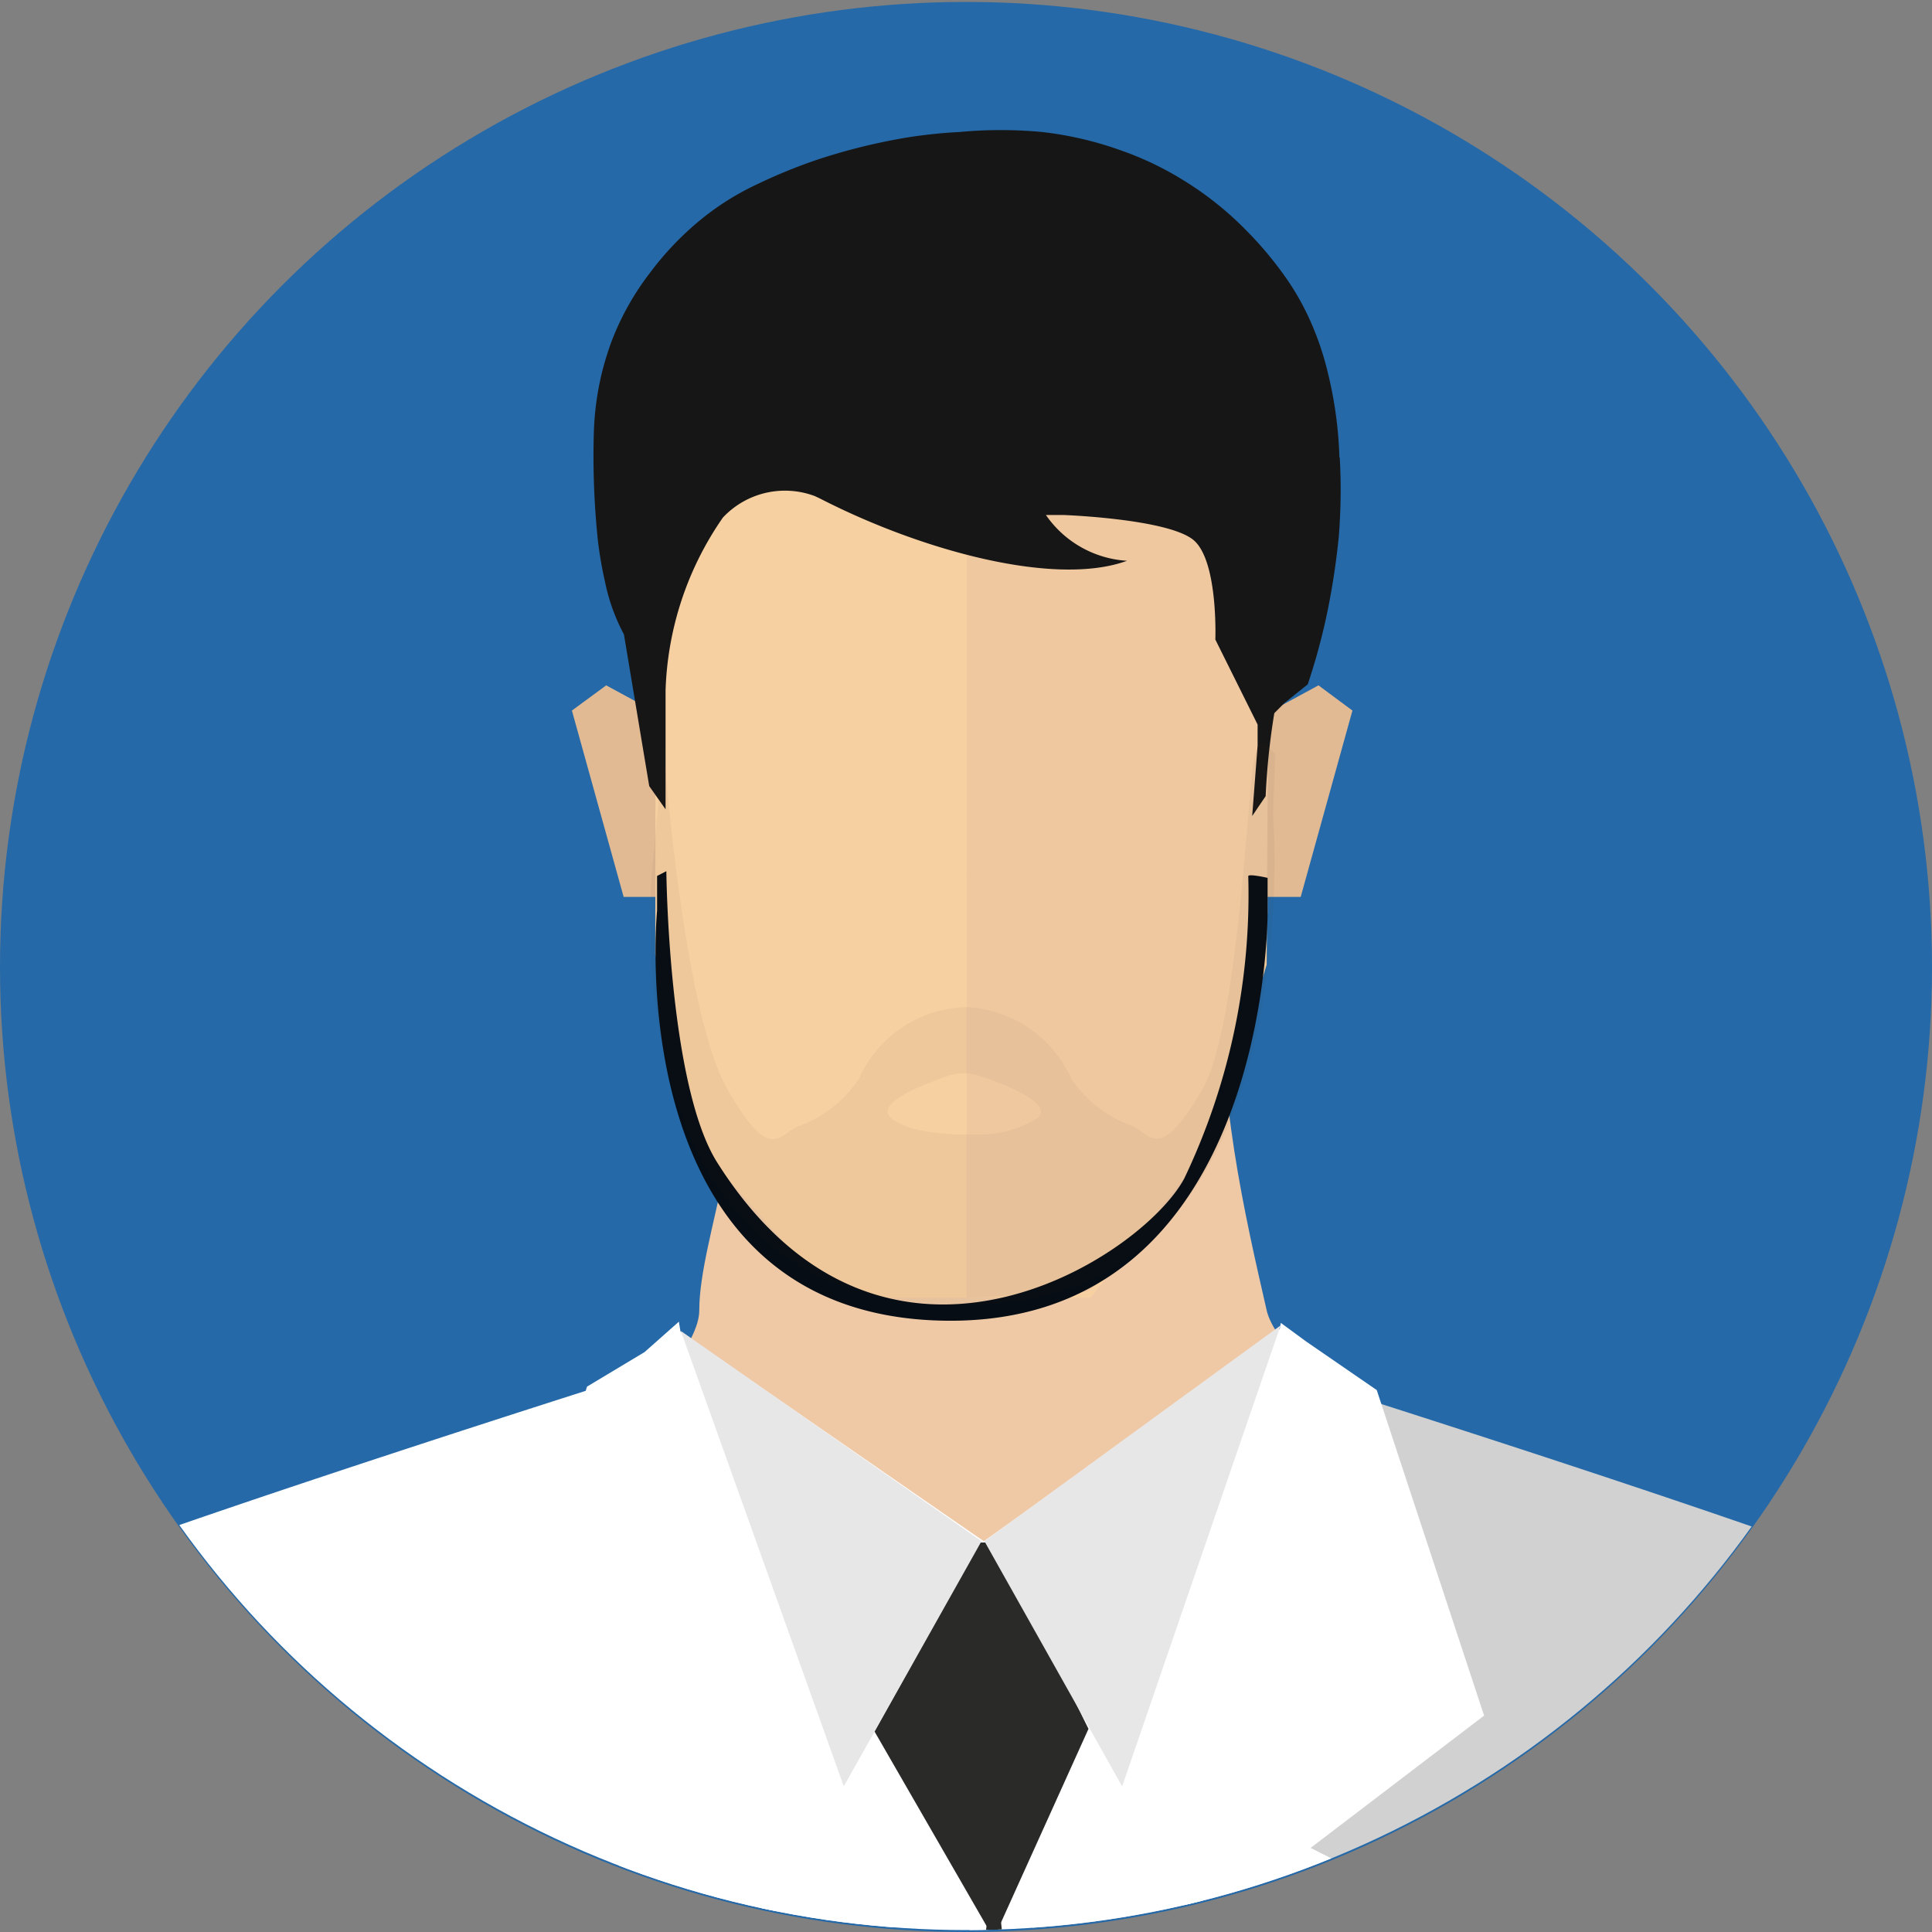
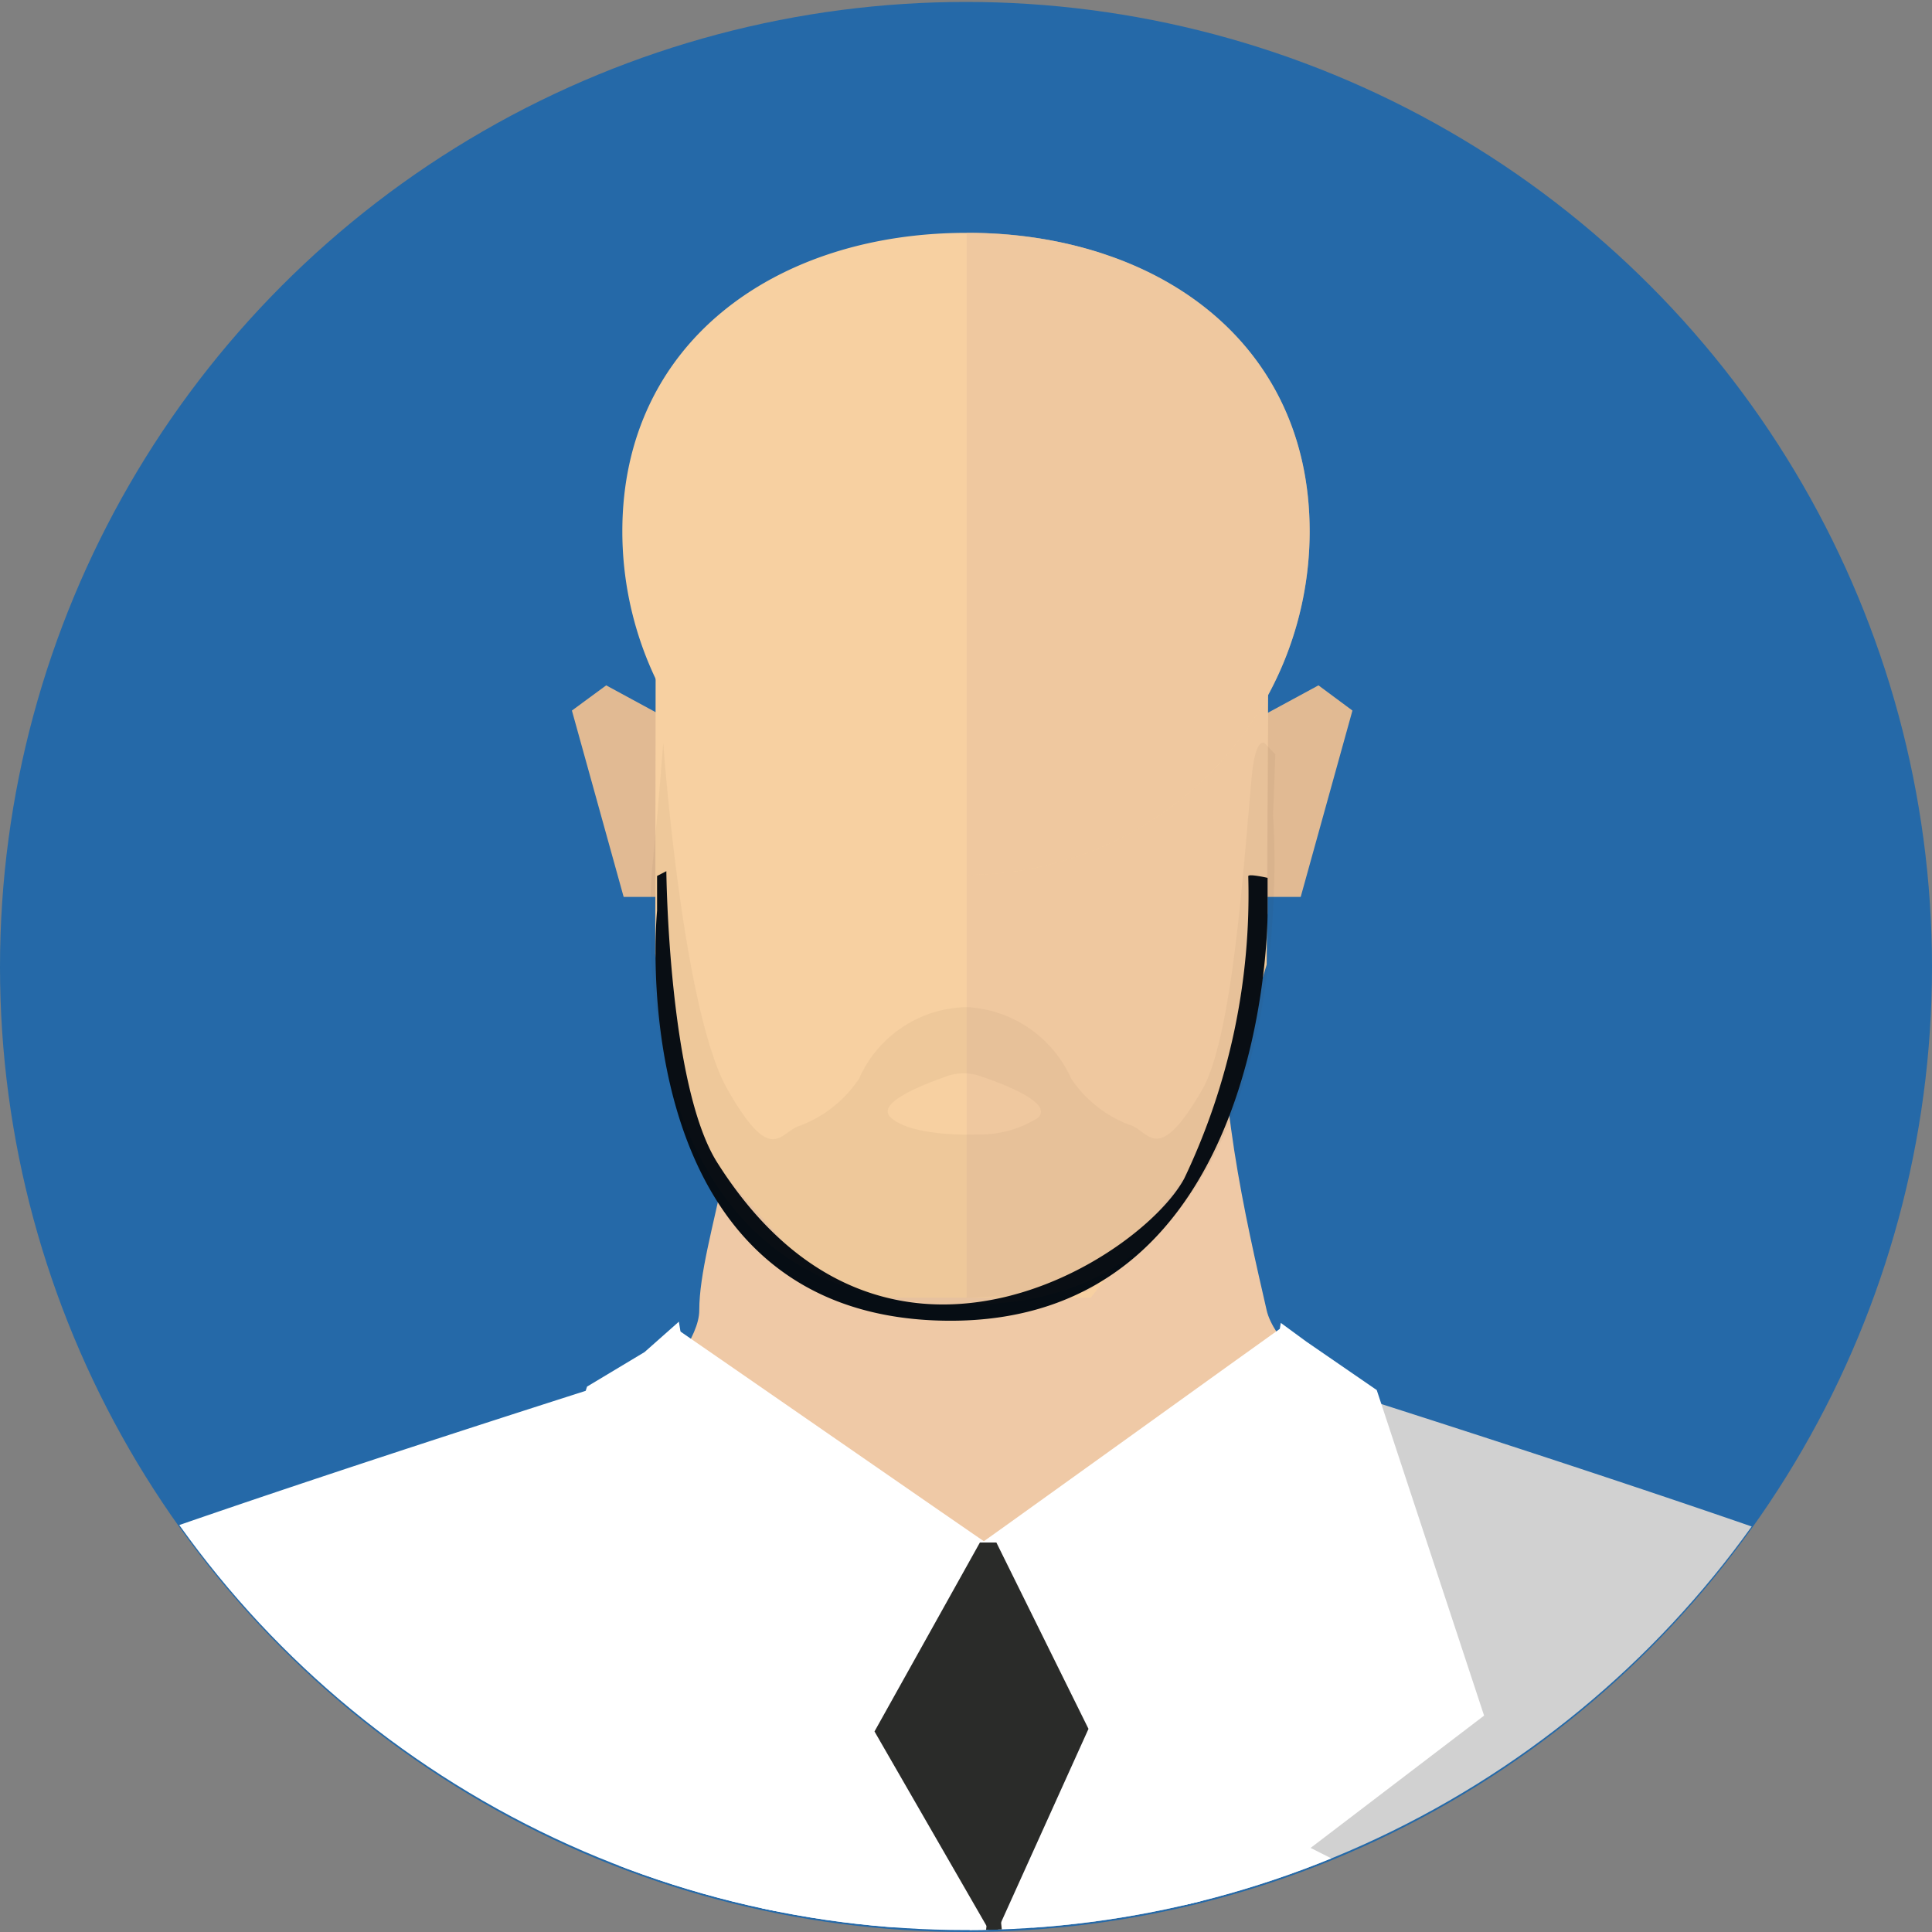
<svg xmlns="http://www.w3.org/2000/svg" width="50" height="50" viewBox="0 0 50 50">
  <rect x="0" y="0" width="50" height="50" fill="#808080" stroke="none" />
  <defs>
    <clipPath id="clip-path">
      <ellipse id="Ellipse_11" data-name="Ellipse 11" cx="25" cy="24.975" rx="25" ry="24.975" transform="translate(0 0)" fill="none" />
    </clipPath>
    <clipPath id="clip-path-2">
      <path id="Pfad_149" data-name="Pfad 149" d="M37.048,14.933a8.894,8.894,0,1,1-17.788,0c0-4.906,4-7.723,8.911-7.723S37.048,10.027,37.048,14.933Z" transform="translate(-19.26 -7.21)" fill="none" />
    </clipPath>
  </defs>
  <g id="Ebene_2" data-name="Ebene 2" transform="translate(-13.14 0.06)">
    <g id="Layer_13" data-name="Layer 13" transform="translate(13.14 -0.06)">
      <ellipse id="Ellipse_10" data-name="Ellipse 10" cx="25" cy="24.975" rx="25" ry="24.975" transform="translate(0 0.05)" fill="#2569a8" />
      <g id="Gruppe_166" data-name="Gruppe 166" clip-path="url(#clip-path)">
        <path id="Pfad_129" data-name="Pfad 129" d="M-13.088,90.477c.067.368.561,1.939,1.255,4.071H.96a13.362,13.362,0,0,1-.427-1.772,44.8,44.8,0,0,0-1.422-5.2c-.1-.769.385-1.53-.092-1.872s.945-.51.569-1.446S2.8,74.538,4.315,71.646c0,0,.945,7.924.945,9.545s0,2.039-.184,2.3a2.128,2.128,0,0,0-.092,1.02,20,20,0,0,0-1.138,2.508c-.192.685,0,.51-.192,1.02S2.332,89.4,2.516,90.427s.569,1.1.669,2.382A7.666,7.666,0,0,1,3,94.581H25.59L20.02,48.9l-.4.142a16.3,16.3,0,0,1-2.343-1.262c-.351-.359-3.1-4.614-3.029-5.182,0,0-17.211,5.433-17.57,6.2s-2.769,10.222-3.9,15.421-1.8,7.966-2.451,9.462-1.991.769-1.138,1.964a1.562,1.562,0,0,1,0,2.131c-.192.426.569,2.131.284,2.382a25.467,25.467,0,0,0-1.8,2.817c-.945,1.53.661,2.039.477,2.382S-13.372,89.031-13.088,90.477Z" transform="translate(2.136 -6.993)" fill="#fff" />
-         <path id="Pfad_130" data-name="Pfad 130" d="M1.49,60.945c-.2-.652-.31-1.045-.31-1.045a4.544,4.544,0,0,0,.31,1.045Z" transform="translate(-0.201 -9.833)" fill="#7a6e66" />
        <path id="Pfad_131" data-name="Pfad 131" d="M-1.431,88.753C-.8,89.673.117,94.462.66,97.028H2.242a5.01,5.01,0,0,1-.05-.552A24.922,24.922,0,0,0,.518,90.342c-.31-.56-.209-.468,0-.936s.234-.635,0-.928.1-.744.31-1.112.1-.752.1-1.588S5.6,74.126,5.6,74.126s1.23,8.409.929,10.573.209-.192.209-.192.2-10.423.1-11.627,2.067.46,2.067.46a36.2,36.2,0,0,1-2.58-3.44c0-.276-2.8-12.187-2.8-12.187L2.6,63.076,5.7,70.49S1.648,63.6.435,60.585c.753,2.441,2.728,8.45,4.443,10.582,0,0-1.447,2.332-1.966,3.076s1.138-.652.72.46-1.749,7.08-2.51,7.355S-.8,73-.8,73L.02,83.866l-2.167-2.6s.837,2.232.929,2.792a9.773,9.773,0,0,0,.31,2.884c.41.836-2.895.276-4.133,0S-2.251,87.55-1.431,88.753Z" transform="translate(0.854 -9.473)" fill="#d1d1d1" />
        <path id="Pfad_132" data-name="Pfad 132" d="M63.907,85.362c-.192-.343,1.414-.836.469-2.382a25.984,25.984,0,0,0-1.79-2.817c-.284-.251.469-1.956.284-2.382a1.562,1.562,0,0,1,0-2.131c.837-1.2-.477-.426-1.138-1.964s-1.355-4.254-2.46-9.462-3.506-14.652-3.916-15.438S37.785,42.6,37.785,42.6c.075.568-2.669,4.823-3.02,5.182a16.32,16.32,0,0,1-2.351,1.262l-.393-.142L26.44,94.548H49.03a7.6,7.6,0,0,1-.176-1.772c.092-1.279.469-1.362.661-2.382S48.57,88.521,48.378,88s0-.334-.184-1.02a21.353,21.353,0,0,0-1.138-2.508s.092-.769-.092-1.02a1.144,1.144,0,0,1-.167-.619c.092.334.159.41,0-.685v-1.02c0-1.622.945-9.545.945-9.545s3.347,7.882,4.384,10.716c.109.368.2.7.268.978a4.175,4.175,0,0,0,.059,1.438.343.343,0,0,0,.059.125c.2.368.527.836.293,1.1s-.2.468,0,.928c.067.142.117.234.151.3a1.67,1.67,0,0,1,0,.351h0c0,.067-.075.15-.142.267a24.6,24.6,0,0,0-1.673,6.135,1.791,1.791,0,0,1-.05.535H63.873c.7-2.131,1.188-3.7,1.263-4.071C65.4,89.031,64.091,85.7,63.907,85.362Z" transform="translate(-4.327 -6.993)" fill="#d1d1d1" />
        <path id="Pfad_133" data-name="Pfad 133" d="M34.779,30.245c-.318,2.666.519,6.261,1.046,8.559.318,1.421,4.242,4.054,3.146,5.149-1.732,1.713-9.287,1.563-10.961,1.563s-7.84,0-9.287-1.747c-.837-1.07,2.418-3.577,2.418-4.965,0-1.856,1.456-5.065.837-7.824-.385-1.672,4.66,1.1,6.041,1.1C29.223,32.084,34.971,28.624,34.779,30.245Z" transform="translate(-3.044 -4.894)" fill="#efc9a6" />
        <path id="Pfad_134" data-name="Pfad 134" d="M30.9,47.752a2.093,2.093,0,0,1,.552.251l.628-.393Z" transform="translate(-5.055 -7.815)" fill="none" />
        <path id="Pfad_135" data-name="Pfad 135" d="M27.93,47.63l.485.41a1.724,1.724,0,0,1,.343-.192,6.825,6.825,0,0,1-.828-.217Z" transform="translate(-4.57 -7.819)" fill="none" />
        <path id="Pfad_136" data-name="Pfad 136" d="M31.374,78.628h2.033l2.811-25.075,1.8-7.681c-.243.836,0-4.781,0-4.781-.2.134-8.258,5.943-8.467,6.068.343.234.636,27.09.837,30.091Z" transform="translate(-4.834 -6.745)" fill="#fff" />
        <path id="Pfad_137" data-name="Pfad 137" d="M27.065,78.641h2.217c0-8.091-.561-31.7-.259-31.9-.209-.134-7.856-5.433-8.057-5.567,0,0,.167,5.483-.075,4.647L22.7,53.566Z" transform="translate(-3.42 -6.758)" fill="#fff" />
        <path id="Pfad_138" data-name="Pfad 138" d="M42.918,47.7,40.19,52.59l3.087,5.358,2.451-5.425L43.344,47.7Z" transform="translate(-17.558 -7.78)" fill="#2a2b29" />
-         <path id="Pfad_139" data-name="Pfad 139" d="M34.2,41.15l4.217,11.785,3.564-6.344Z" transform="translate(-16.58 -6.705)" fill="#e8e7e7" />
-         <path id="Pfad_140" data-name="Pfad 140" d="M51.254,40.98l-4.1,11.928L43.59,46.563Z" transform="translate(-18.113 -6.677)" fill="#e8e7e7" />
        <path id="Pfad_141" data-name="Pfad 141" d="M28.9,56.283,41.027,87.7l-1.7-9.136-6.191-37.7-.887.786-1.489.894L28,51.059l4.476,3.427Z" transform="translate(-15.567 -6.659)" fill="#fff" />
        <path id="Pfad_142" data-name="Pfad 142" d="M55.583,56.288l-3.573-1.8,4.49-3.424-2.778-8.425L51.9,41.385l-.661-.485L43.46,87.49Z" transform="translate(-18.092 -6.664)" fill="#fff" />
        <path id="Pfad_143" data-name="Pfad 143" d="M33.365,22.054l-1.648-.894-.887.652,1.339,4.823h1.2Z" transform="translate(-16.029 -3.423)" fill="#e1ba93" />
        <path id="Pfad_144" data-name="Pfad 144" d="M51.95,22.054l1.65-.894.879.652L53.14,26.635H51.95Z" transform="translate(-19.478 -3.423)" fill="#e1ba93" />
        <path id="Pfad_145" data-name="Pfad 145" d="M33.427,12.22h15.88l-.075,14.7-1.381,4.539L44.68,35.54H38.02l-3.7-4.154-.912-4.748Z" transform="translate(-16.45 -1.956)" fill="#f7d0a1" />
        <path id="Pfad_146" data-name="Pfad 146" d="M29.91,11.448v23.32l3.1-.15s2.987-1.981,3.455-4.3,1.238-5.5,1.238-5.5v-5.65S36.018,8.706,33.391,7.736A10.971,10.971,0,0,0,29.91,7.21Z" transform="translate(-4.893 -1.183)" fill="#e4bc9b" opacity="0.4" />
        <path id="Pfad_147" data-name="Pfad 147" d="M37.048,14.933a8.894,8.894,0,1,1-17.788,0c0-4.906,4-7.723,8.911-7.723S37.048,10.027,37.048,14.933Z" transform="translate(-3.154 -1.184)" fill="#f7d0a1" />
        <g id="Gruppe_165" data-name="Gruppe 165" transform="translate(16.106 6.026)" clip-path="url(#clip-path-2)">
          <path id="Pfad_148" data-name="Pfad 148" d="M29.91,11.448v23.32h3.23l3.932-4.631.619-3.987L41.975,9.116s-5.957-.41-8.584-1.379A10.971,10.971,0,0,0,29.91,7.21Z" transform="translate(-20.999 -7.21)" fill="#e4bc9b" opacity="0.4" />
        </g>
        <path id="Pfad_150" data-name="Pfad 150" d="M43.154,91.135l2.878-3.3L43.79,62.607l-.527-5.157-.586,5.074L40,87.775Z" transform="translate(-17.527 -9.38)" fill="#2a2b29" />
      </g>
-       <path id="Pfad_151" data-name="Pfad 151" d="M37.562,12.539a10.451,10.451,0,0,0-.3-2.2,7.567,7.567,0,0,0-.448-1.326,6.63,6.63,0,0,0-.7-1.218,9.34,9.34,0,0,0-.953-1.127A8.479,8.479,0,0,0,33.5,5.345,8.1,8.1,0,0,0,31.943,4.6a9.017,9.017,0,0,0-2.08-.489,11.487,11.487,0,0,0-2.13,0,12.771,12.771,0,0,0-1.4.149,15.523,15.523,0,0,0-2.321.58,13.923,13.923,0,0,0-1.533.63,6.97,6.97,0,0,0-1.434.9A7.832,7.832,0,0,0,19.7,7.781a6.97,6.97,0,0,0-.978,1.757c-.083.224-.157.464-.224.713a7.459,7.459,0,0,0-.232,1.658,20.9,20.9,0,0,0,.108,2.8,10.269,10.269,0,0,0,.182,1.044,4.973,4.973,0,0,0,.489,1.359L19.7,21.04l.423.6V18.556a8.288,8.288,0,0,1,1.484-4.467,2.2,2.2,0,0,1,2.379-.555l.124.058c2.611,1.343,6.083,2.3,7.956,1.616a2.752,2.752,0,0,1-2.1-1.185h.456s2.776.1,3.39.671.539,2.553.539,2.553l1.094,2.2v.539l-.14,1.827.348-.514a18.235,18.235,0,0,1,.224-2.147l.265-.265.6-.481a16.293,16.293,0,0,0,.638-2.578c.066-.39.124-.829.166-1.251a15.017,15.017,0,0,0,.025-2.039Z" transform="translate(-2.898 -0.695)" fill="#161616" />
      <path id="Pfad_152" data-name="Pfad 152" d="M36.038,27.977v-.9h0s-.506-.116-.5-.041A17.05,17.05,0,0,1,33.88,34.86c-1.119,2.072-7.8,6.365-12.084-.414-1.268-2-1.318-7.542-1.318-7.542l-.24.124v.9S19.2,38.387,27.656,38.537,36.038,27.977,36.038,27.977Z" transform="translate(-3.233 -4.358)" fill="#060d14" />
      <path id="Pfad_153" data-name="Pfad 153" d="M36.15,24.809l.058-1.591-.274-.29s-.232-.182-.332.829c-.207,2.18-.481,6.73-1.285,8.139-1.177,2.039-1.384,1.036-1.881.912a3.174,3.174,0,0,1-1.508-1.193,3.141,3.141,0,0,0-2.71-1.856h0a3.108,3.108,0,0,0-2.785,1.856,3.207,3.207,0,0,1-1.517,1.21c-.53.141-.721,1.111-1.89-.945s-1.658-8.959-1.658-8.959l-.141,1.724-.124,1.3s-1.392,11.528,7.882,11.5h.381C37.169,37.464,36.15,24.809,36.15,24.809Zm-6.083,7.815a2.826,2.826,0,0,1-1.591.431h0s-1.658.075-2.221-.439c-.39-.373.779-.829,1.475-1.077a1.334,1.334,0,0,1,.829,0c.654.223,1.906.7,1.508,1.085Z" transform="translate(-3.203 -3.695)" fill="#3d2f24" opacity="0.05" />
    </g>
  </g>
</svg>